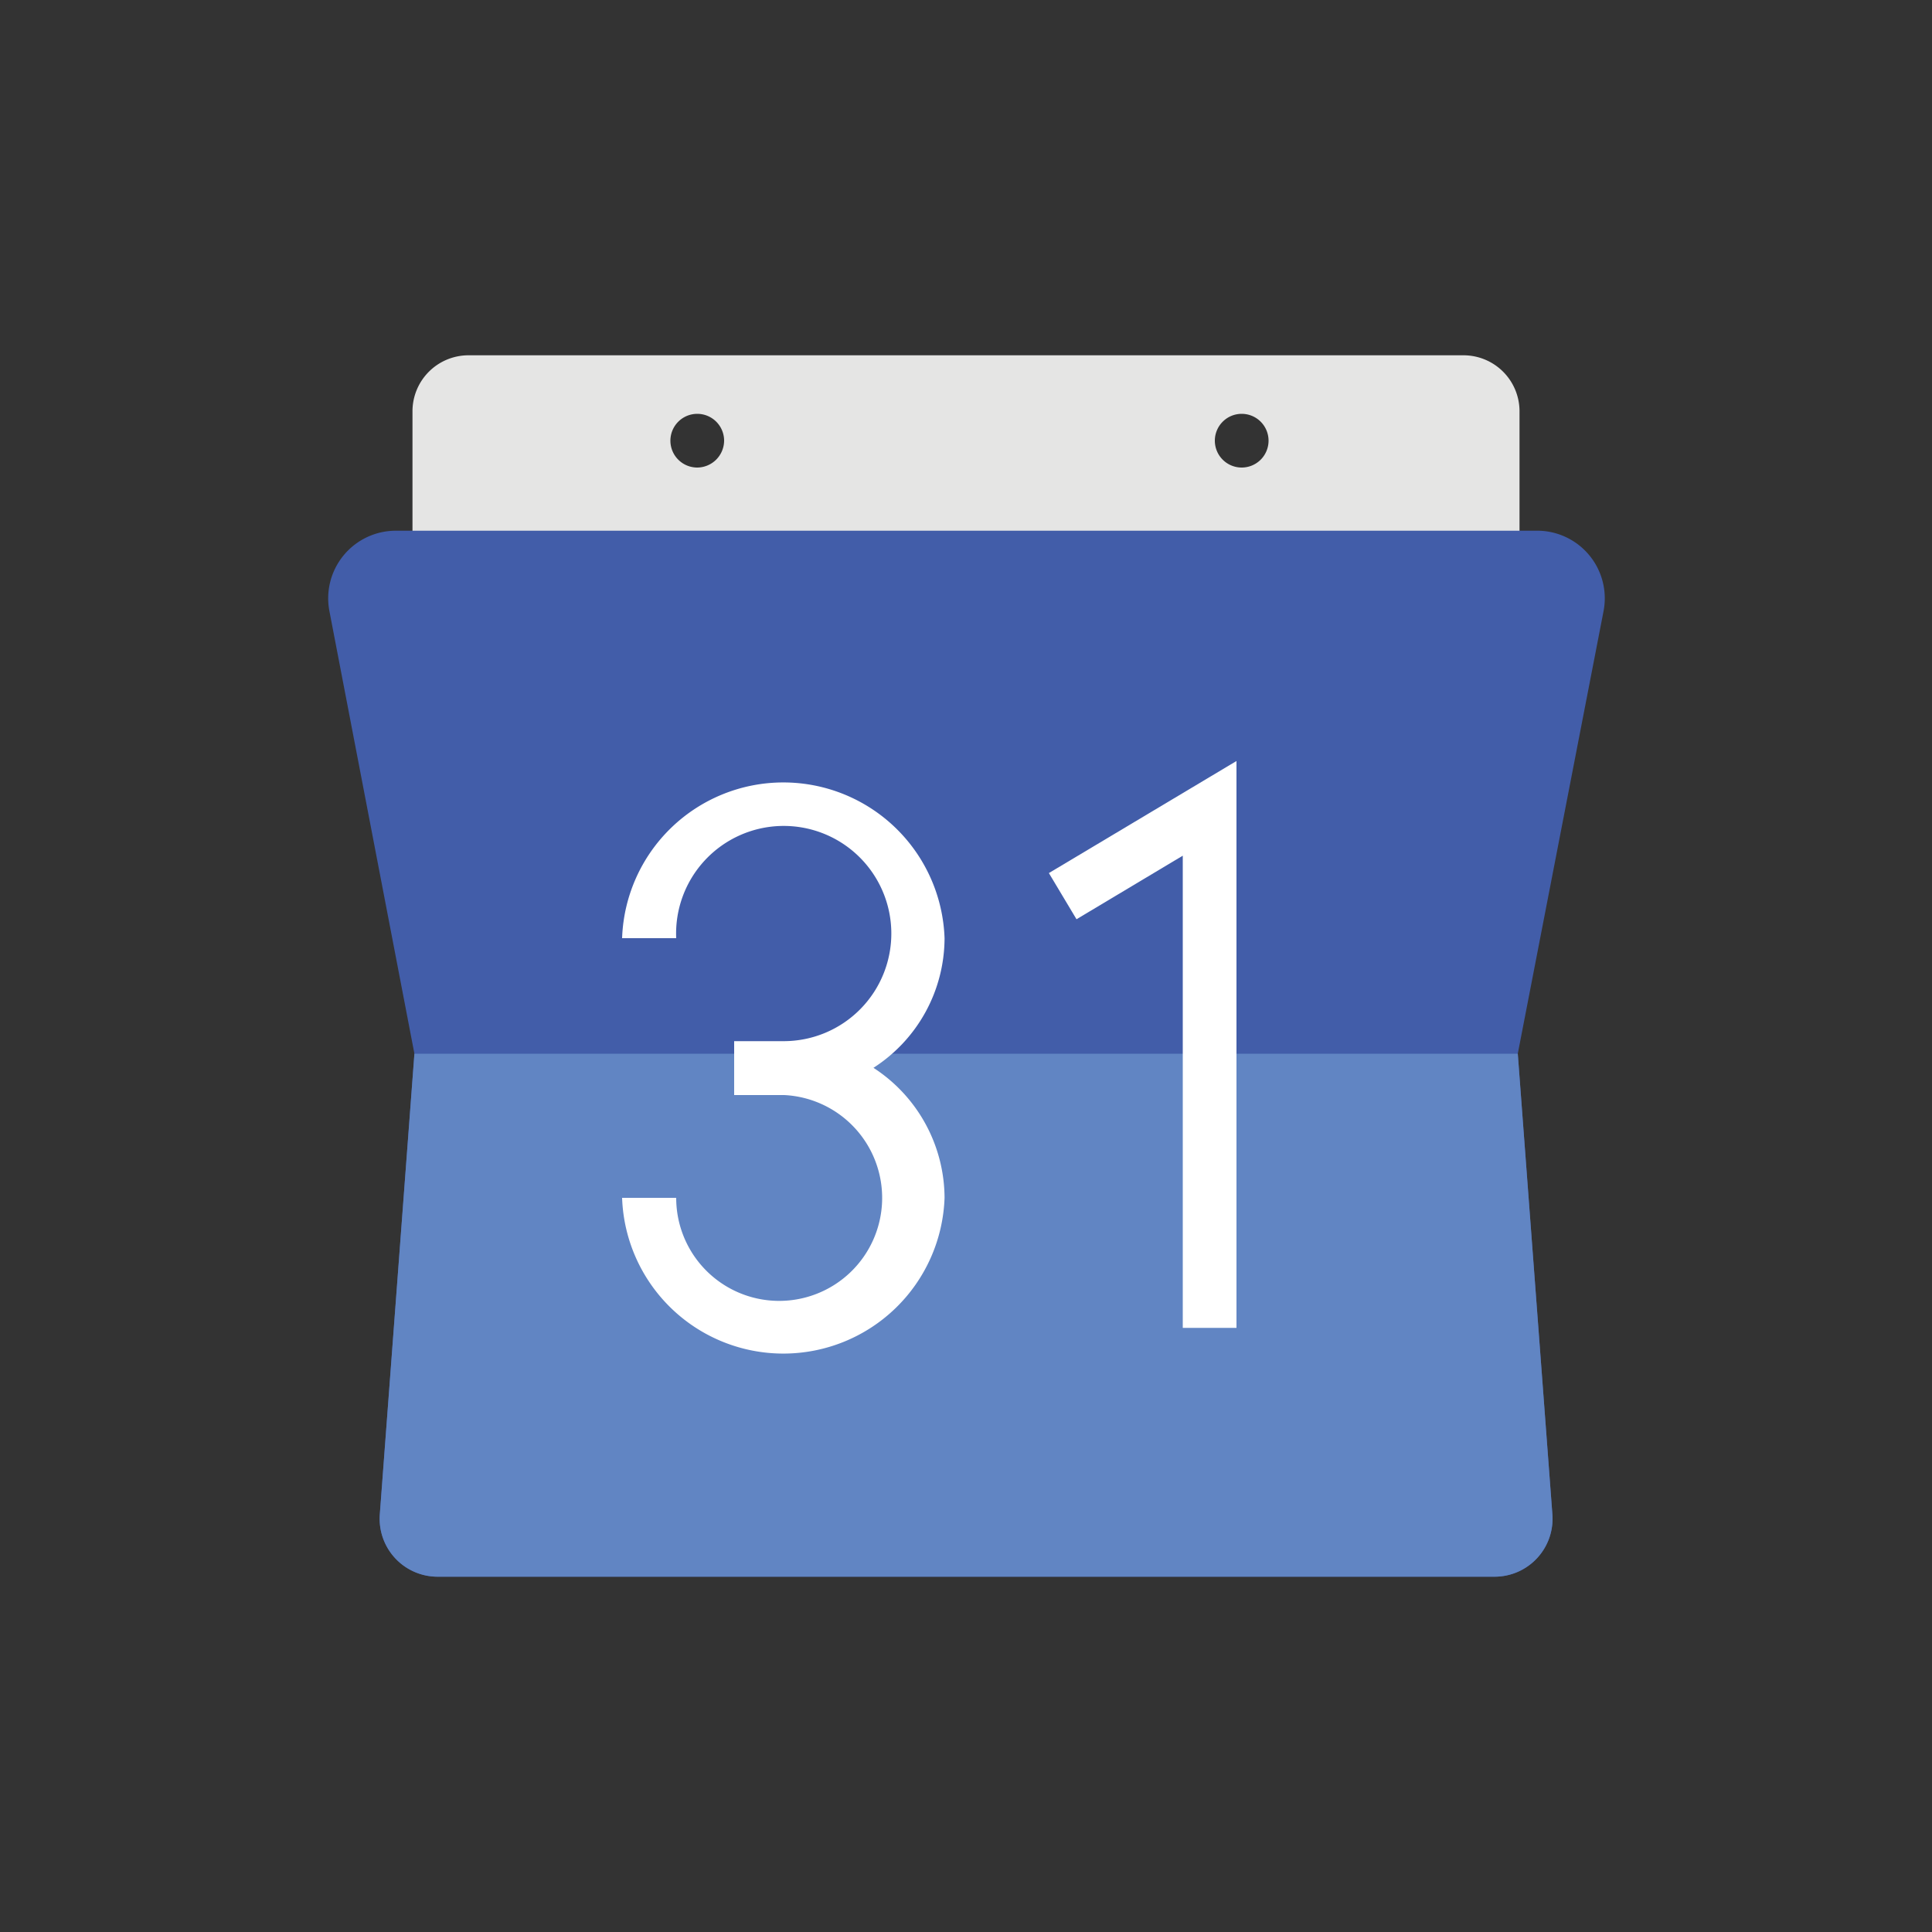
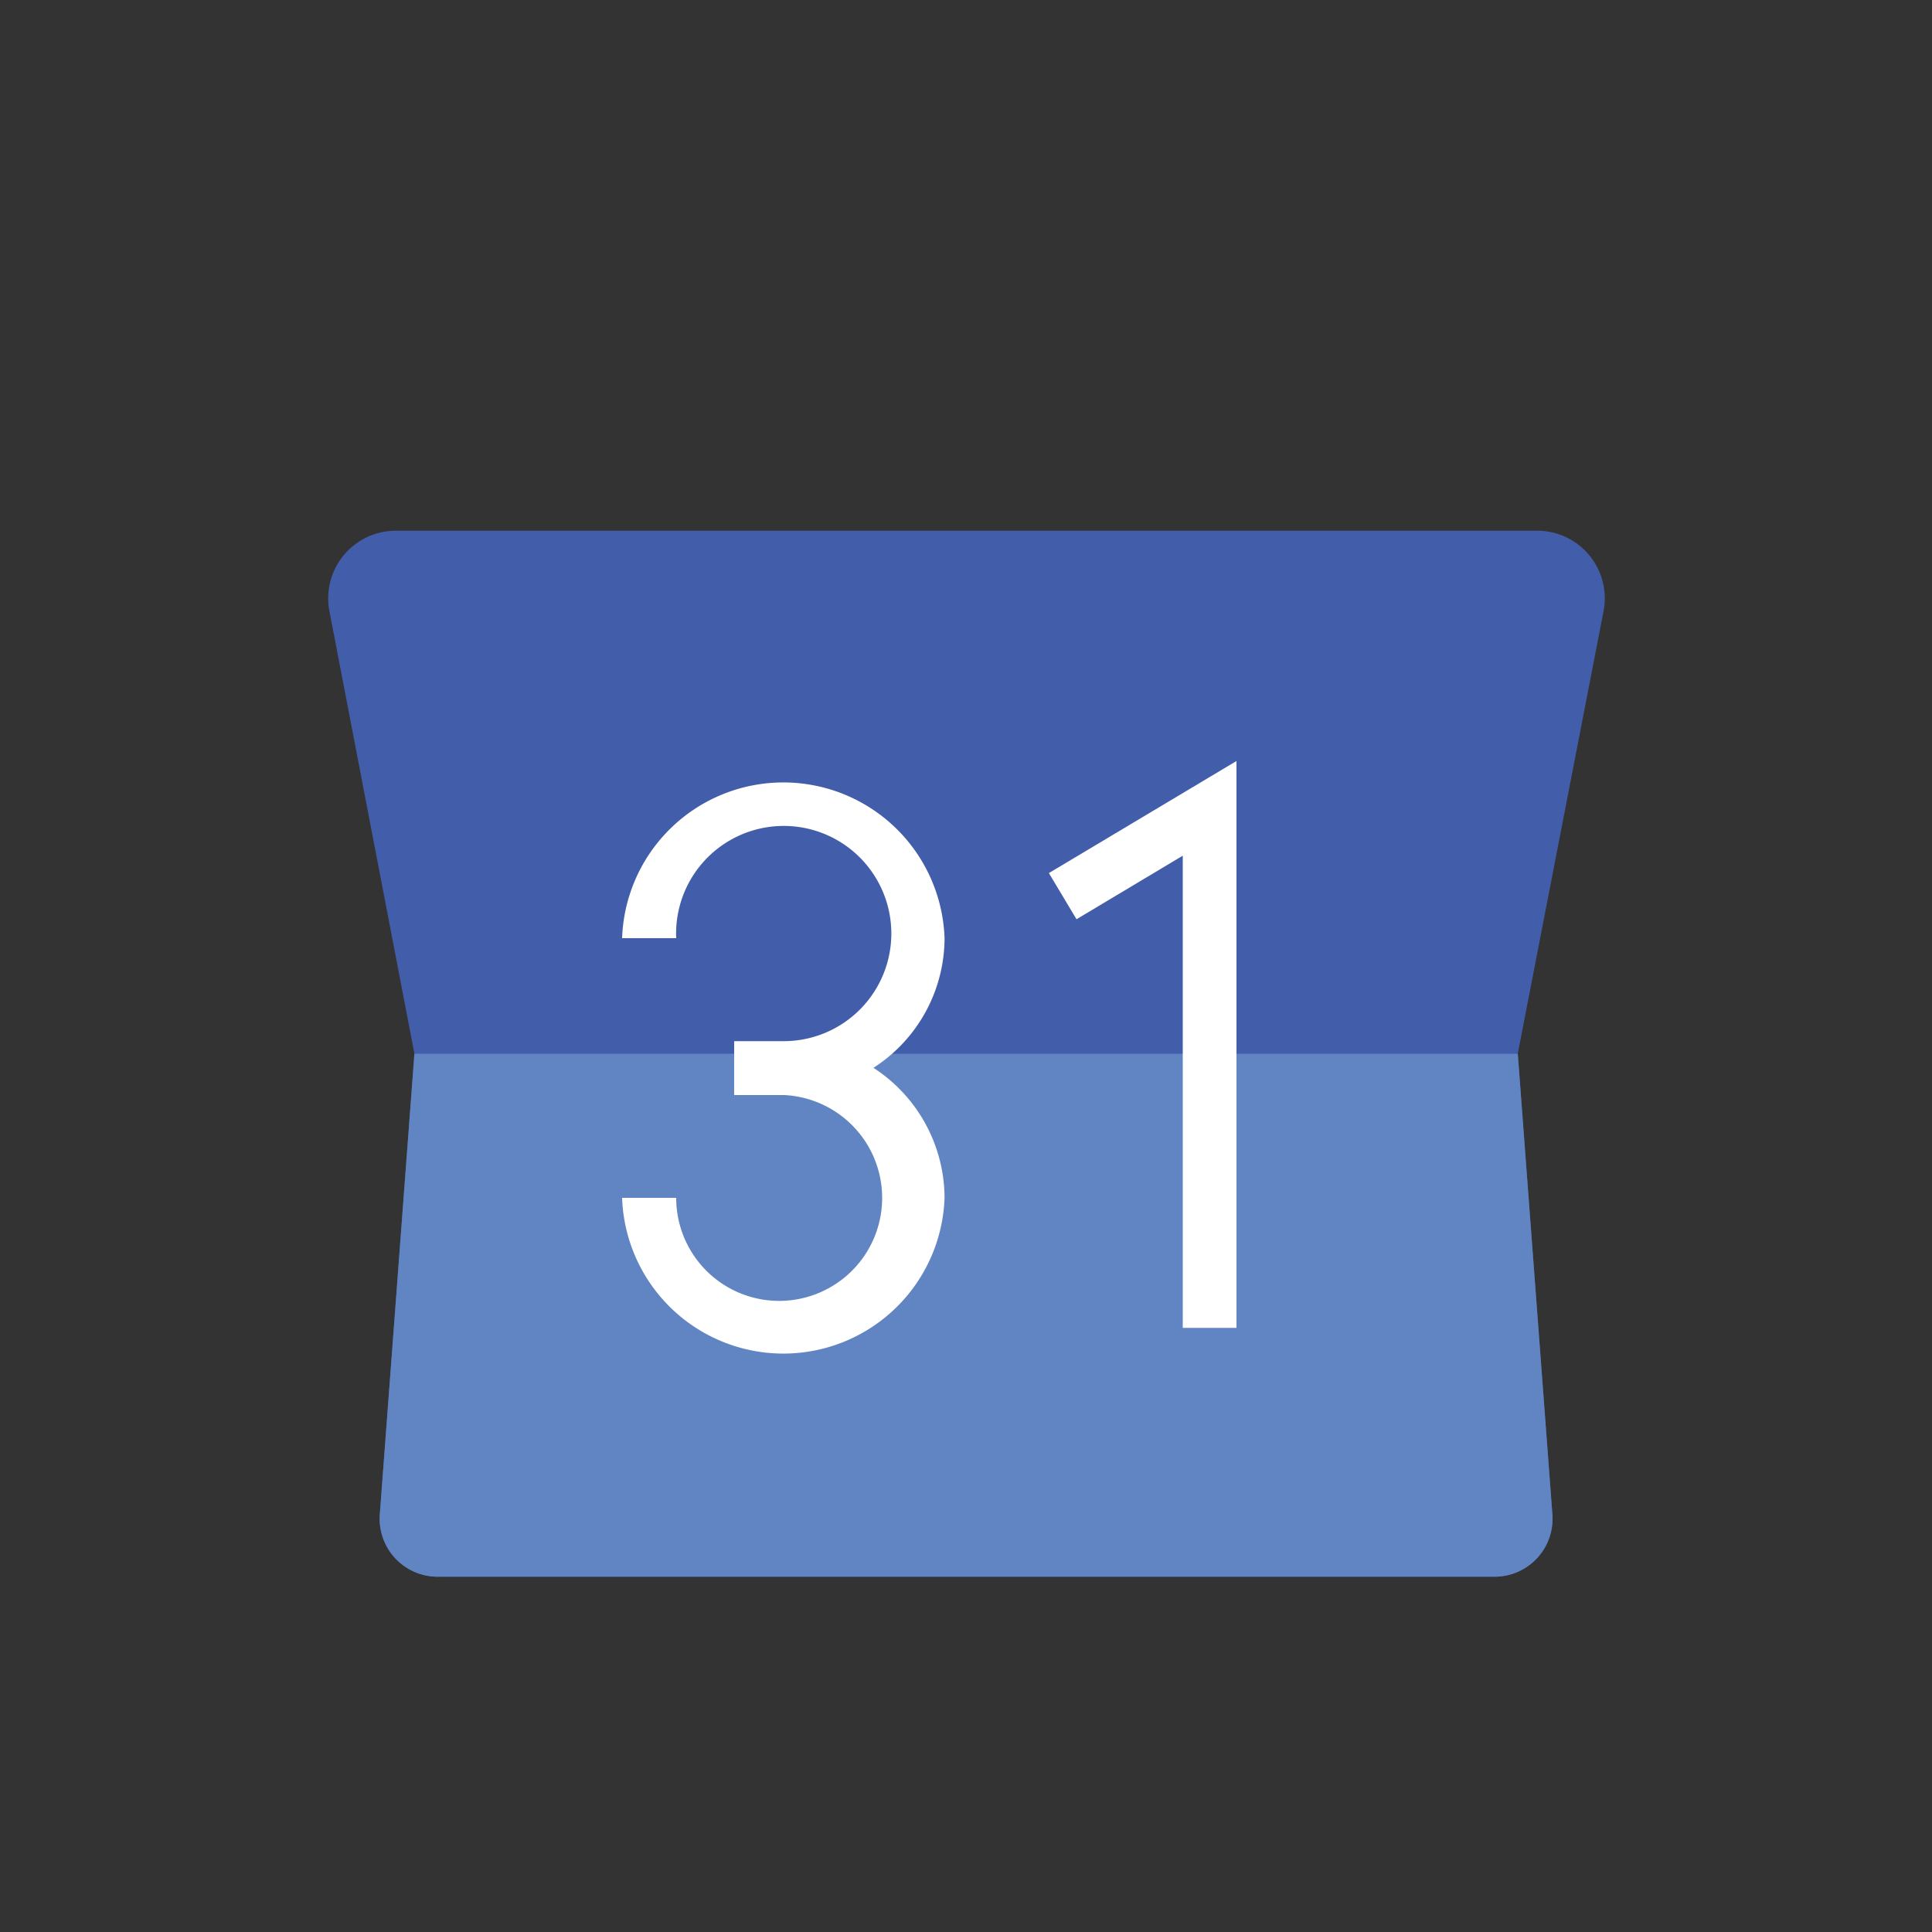
<svg xmlns="http://www.w3.org/2000/svg" id="Layer_1" data-name="Layer 1" viewBox="0 0 100 100">
  <rect x="0" y="0" width="100" height="100" fill="#333333" stroke="none" />
  <defs>
    <style>.cls-1{fill:#e5e5e4;}.cls-2{fill:#425da9;}.cls-3{fill:#6185c3;}.cls-4{fill:#fff;}</style>
  </defs>
-   <path class="cls-1" d="M75.74,18.39H24.26a2.9,2.9,0,0,0-2.91,2.9V31h57.3V21.29A2.9,2.9,0,0,0,75.74,18.39ZM36.09,24.2a1.39,1.39,0,1,1,1.39-1.39A1.4,1.4,0,0,1,36.09,24.2Zm28.18,0a1.39,1.39,0,1,1,1.39-1.39A1.39,1.39,0,0,1,64.27,24.2Z" />
  <path class="cls-2" d="M83,31.63,78.56,54.54l1.79,23.83a3,3,0,0,1-3,3.24H22.66a3,3,0,0,1-3-3.24l1.79-23.83L17.05,31.63a3.5,3.5,0,0,1,3.43-4.16h59A3.5,3.5,0,0,1,83,31.63Z" />
  <path class="cls-3" d="M77.34,81.61H22.66a3,3,0,0,1-3-3.24l1.79-23.83H78.56l1.79,23.83A3,3,0,0,1,77.34,81.61Z" />
  <path class="cls-4" d="M48.89,48.56a8.35,8.35,0,0,0-16.69,0H35a5.57,5.57,0,1,1,5.56,5.33H38v2.79h2.59A5.33,5.33,0,1,1,35,62H32.2a8.35,8.35,0,0,0,16.69,0,8.06,8.06,0,0,0-3.68-6.73A8,8,0,0,0,48.89,48.56Z" />
  <polygon class="cls-4" points="54.29 45.19 55.72 47.58 61.22 44.29 61.22 68.73 64 68.73 64 39.39 54.29 45.19" />
</svg>